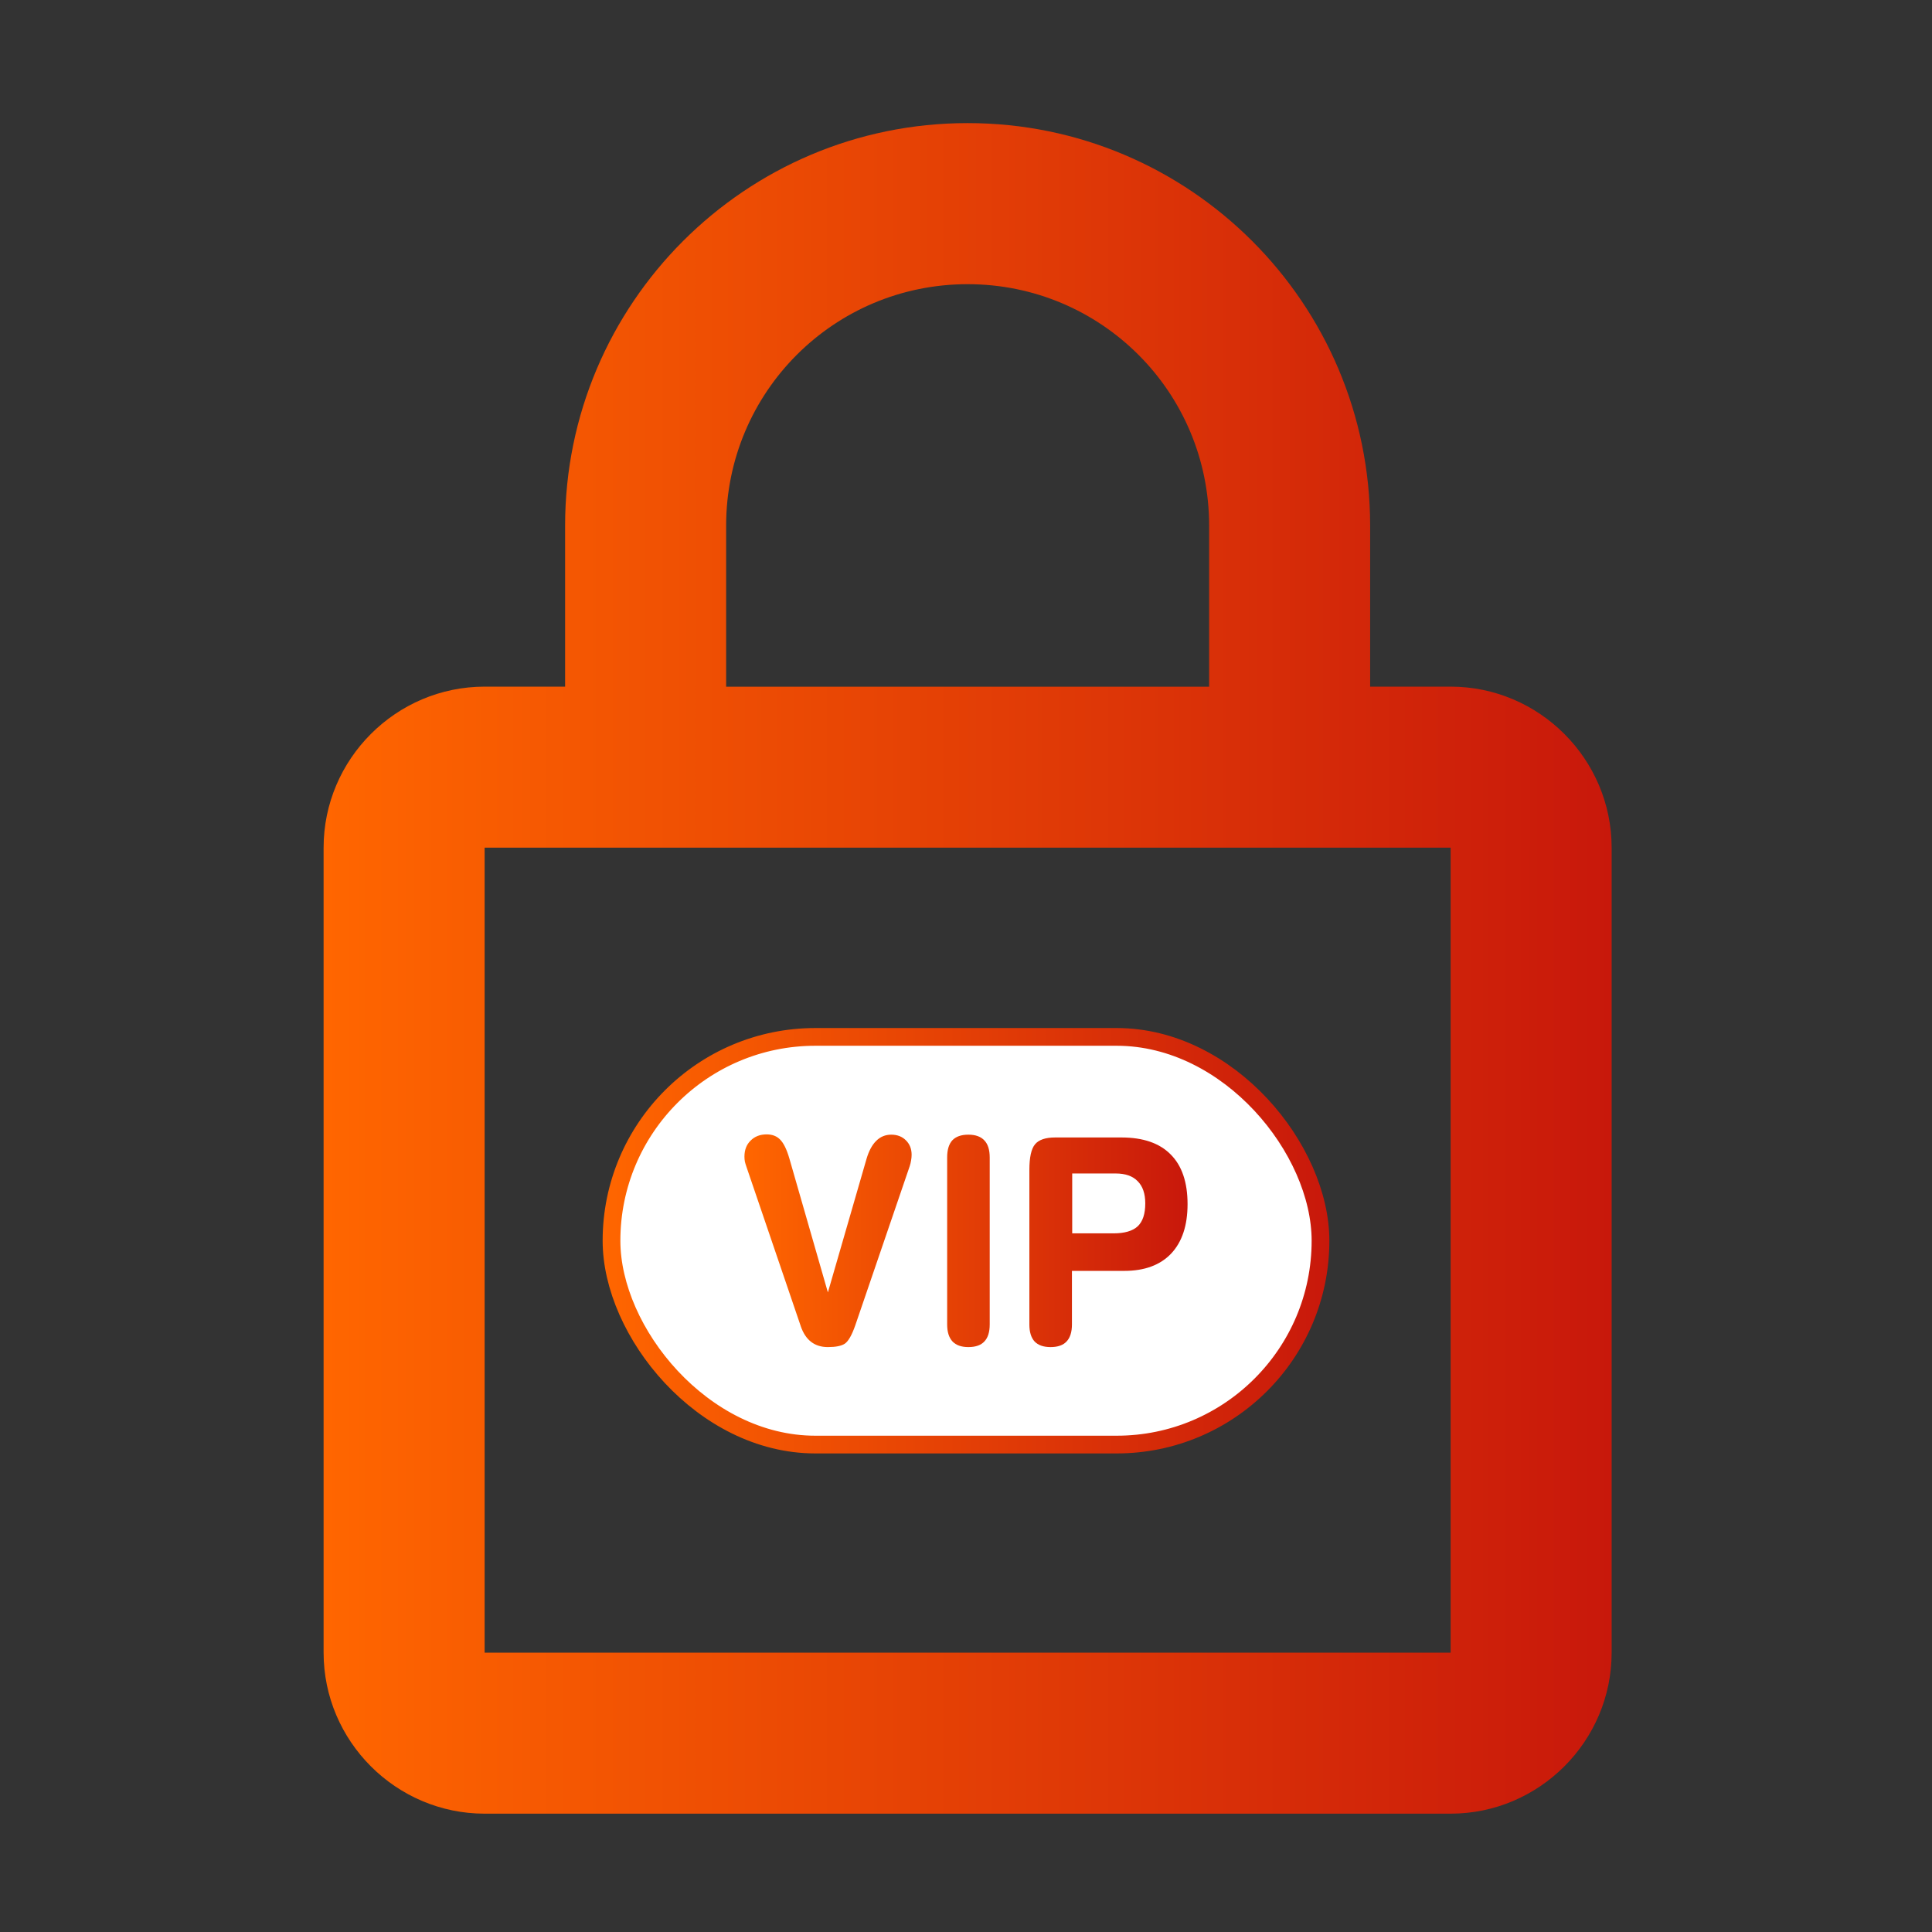
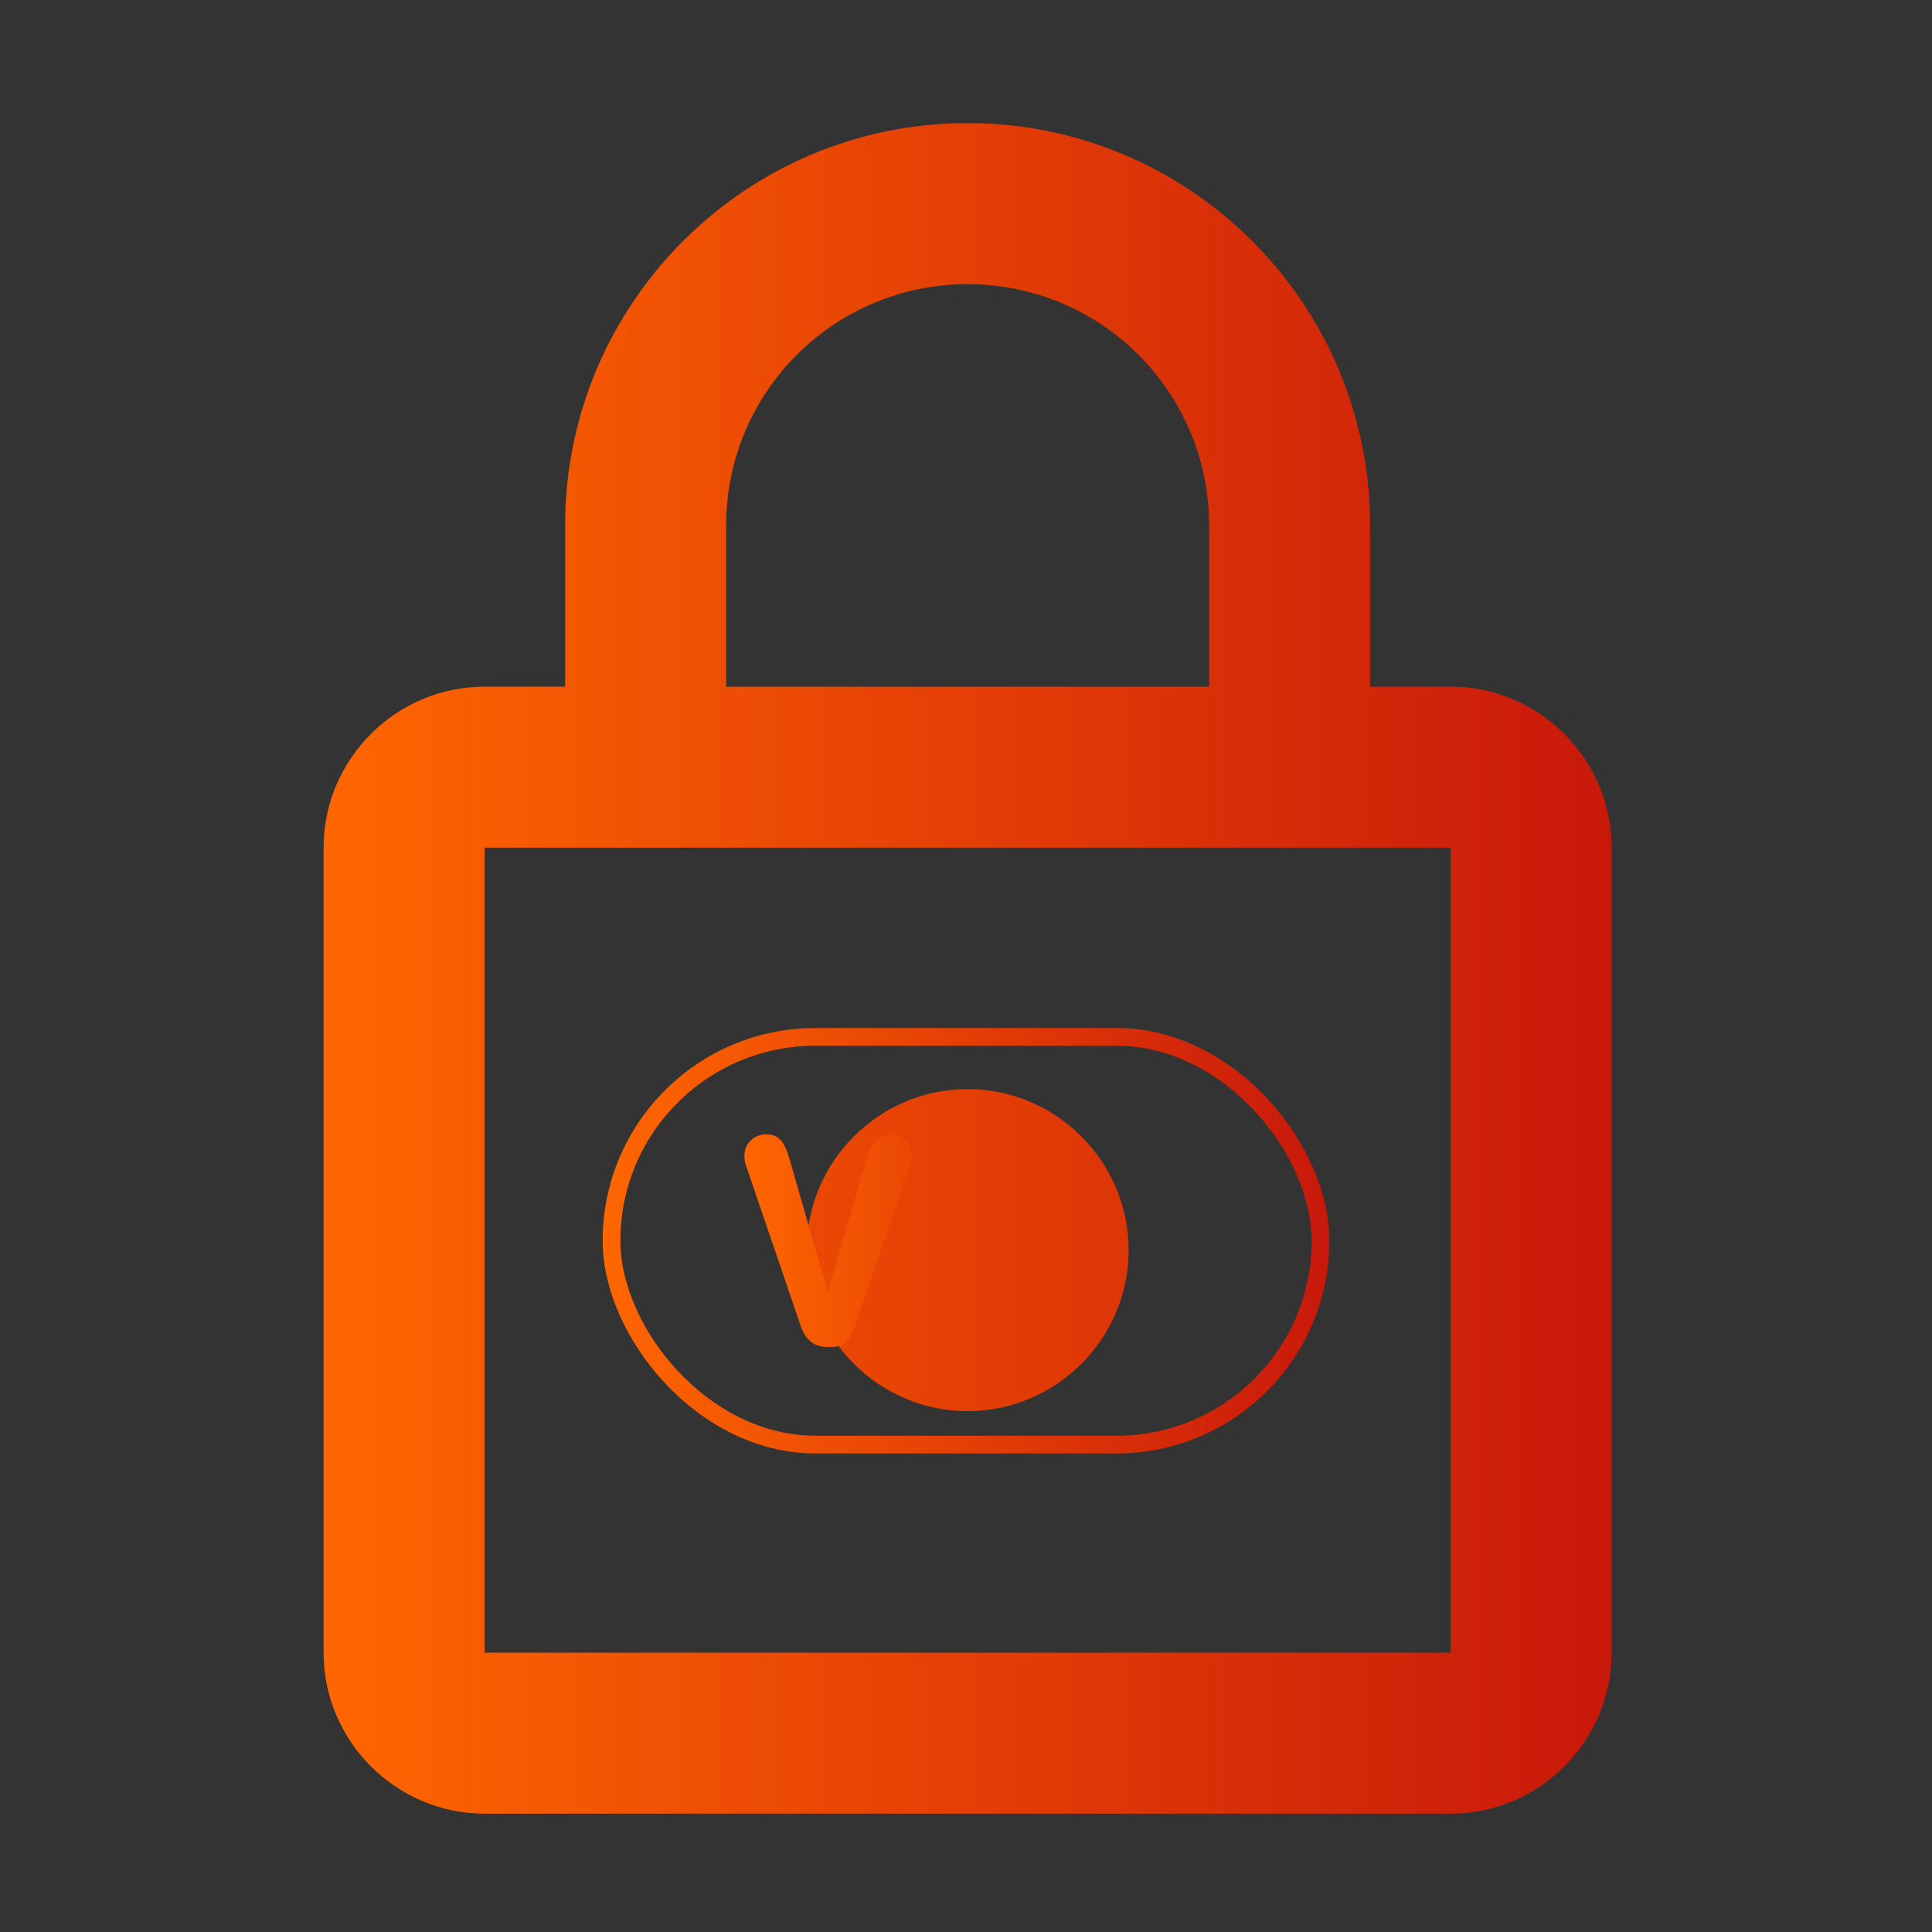
<svg xmlns="http://www.w3.org/2000/svg" width="109" height="109" viewBox="0 0 109 109" fill="none">
  <rect x="0" y="0" width="109" height="109" fill="#333333" stroke="none" />
  <path d="M81.842 38.739H77.301V29.655C77.301 17.12 67.127 6.945 54.592 6.945C42.057 6.945 31.882 17.12 31.882 29.655V38.739H27.342C22.345 38.739 18.257 42.827 18.257 47.824V93.239C18.257 98.236 22.345 102.324 27.342 102.324H81.842C86.839 102.324 90.926 98.236 90.926 93.239V47.824C90.926 42.827 86.839 38.739 81.842 38.739ZM40.967 29.658C40.967 22.12 47.054 16.033 54.592 16.033C62.13 16.033 68.217 22.12 68.217 29.658V38.743H40.967V29.658ZM81.842 93.239H27.342V47.824H81.842V93.239ZM54.592 79.614C59.589 79.614 63.676 75.527 63.676 70.53C63.676 65.533 59.589 61.445 54.592 61.445C49.595 61.445 45.507 65.533 45.507 70.53C45.507 75.527 49.595 79.614 54.592 79.614Z" fill="url(#paint0_linear_19_767)" />
-   <rect x="34.5" y="58.5" width="40" height="23" rx="11.5" fill="white" />
  <rect x="34.5" y="58.5" width="40" height="23" rx="11.5" stroke="url(#paint1_linear_19_767)" />
-   <path d="M60.492 66.205V69.584H62.815C63.444 69.584 63.901 69.451 64.186 69.187C64.472 68.917 64.614 68.487 64.614 67.894C64.614 67.344 64.472 66.927 64.186 66.641C63.906 66.35 63.491 66.205 62.942 66.205H60.492ZM60.477 74.723C60.477 75.151 60.376 75.471 60.175 75.683C59.98 75.894 59.679 76 59.272 76C58.87 76 58.569 75.894 58.368 75.683C58.173 75.466 58.075 75.146 58.075 74.723V66.014C58.075 65.301 58.181 64.817 58.392 64.563C58.603 64.304 58.984 64.174 59.533 64.174H63.267C64.493 64.174 65.42 64.494 66.049 65.134C66.683 65.769 67 66.702 67 67.934C67 69.139 66.691 70.07 66.073 70.726C65.454 71.376 64.572 71.701 63.425 71.701H60.477V74.723Z" fill="url(#paint2_linear_19_767)" />
-   <path d="M53.437 65.301C53.437 64.867 53.535 64.545 53.73 64.333C53.931 64.122 54.232 64.016 54.634 64.016C55.035 64.016 55.336 64.124 55.537 64.341C55.738 64.552 55.838 64.872 55.838 65.301V74.723C55.838 75.151 55.738 75.471 55.537 75.683C55.342 75.894 55.041 76 54.634 76C54.237 76 53.939 75.894 53.738 75.683C53.537 75.466 53.437 75.146 53.437 74.723V65.301Z" fill="url(#paint3_linear_19_767)" />
  <path d="M48.254 74.771C48.058 75.331 47.86 75.677 47.66 75.81C47.464 75.937 47.147 76 46.708 76C45.958 76 45.448 75.609 45.178 74.826C45.173 74.816 45.171 74.808 45.171 74.802L42.103 65.8C42.071 65.71 42.045 65.621 42.024 65.531C42.008 65.441 42 65.348 42 65.253C42 64.878 42.116 64.576 42.349 64.349C42.581 64.116 42.883 64 43.252 64C43.575 64 43.831 64.1 44.021 64.301C44.217 64.502 44.389 64.857 44.536 65.364L46.708 72.915L48.888 65.38C49.02 64.931 49.203 64.592 49.435 64.365C49.667 64.132 49.95 64.016 50.283 64.016C50.621 64.016 50.896 64.122 51.108 64.333C51.324 64.545 51.432 64.817 51.432 65.15C51.432 65.256 51.422 65.364 51.401 65.475C51.385 65.581 51.358 65.689 51.322 65.8L48.254 74.771Z" fill="url(#paint4_linear_19_767)" />
  <defs>
    <linearGradient id="paint0_linear_19_767" x1="18.257" y1="54.635" x2="90.926" y2="54.635" gradientUnits="userSpaceOnUse">
      <stop stop-color="#FF6600" />
      <stop offset="1" stop-color="#C8180B" />
    </linearGradient>
    <linearGradient id="paint1_linear_19_767" x1="34" y1="70" x2="75" y2="70" gradientUnits="userSpaceOnUse">
      <stop stop-color="#FF6600" />
      <stop offset="1" stop-color="#C8180B" />
    </linearGradient>
    <linearGradient id="paint2_linear_19_767" x1="42" y1="70" x2="67" y2="70" gradientUnits="userSpaceOnUse">
      <stop stop-color="#FF6600" />
      <stop offset="1" stop-color="#C8180B" />
    </linearGradient>
    <linearGradient id="paint3_linear_19_767" x1="42" y1="70" x2="67" y2="70" gradientUnits="userSpaceOnUse">
      <stop stop-color="#FF6600" />
      <stop offset="1" stop-color="#C8180B" />
    </linearGradient>
    <linearGradient id="paint4_linear_19_767" x1="42" y1="70" x2="67" y2="70" gradientUnits="userSpaceOnUse">
      <stop stop-color="#FF6600" />
      <stop offset="1" stop-color="#C8180B" />
    </linearGradient>
  </defs>
</svg>